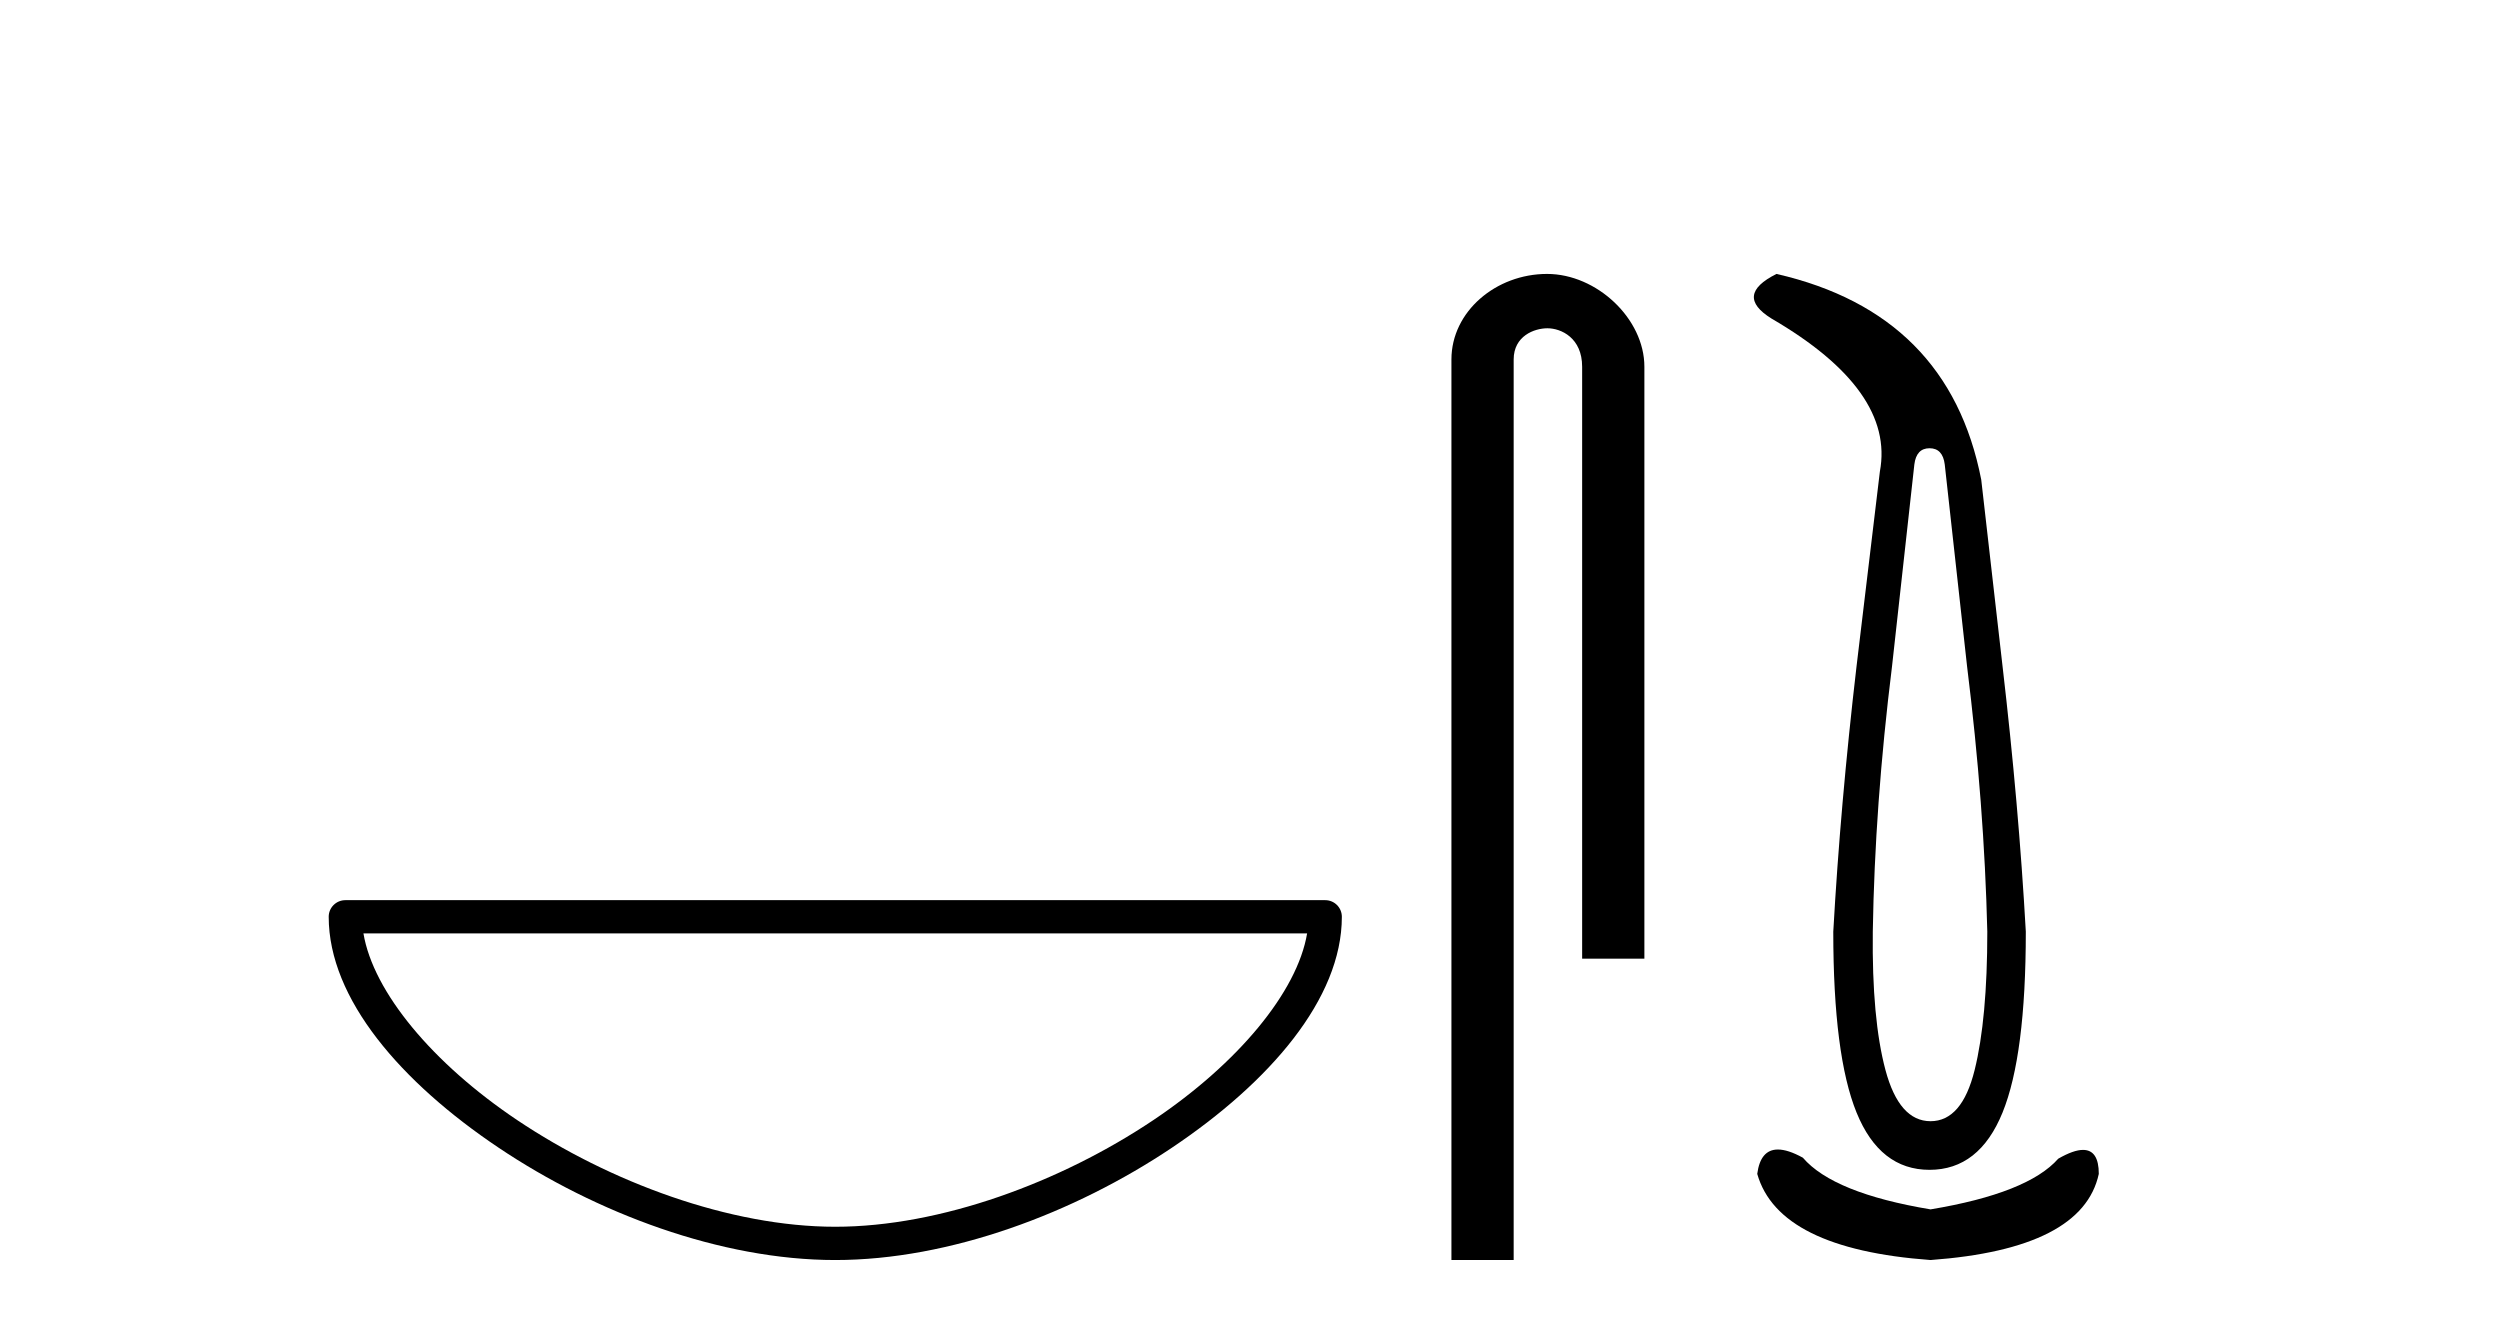
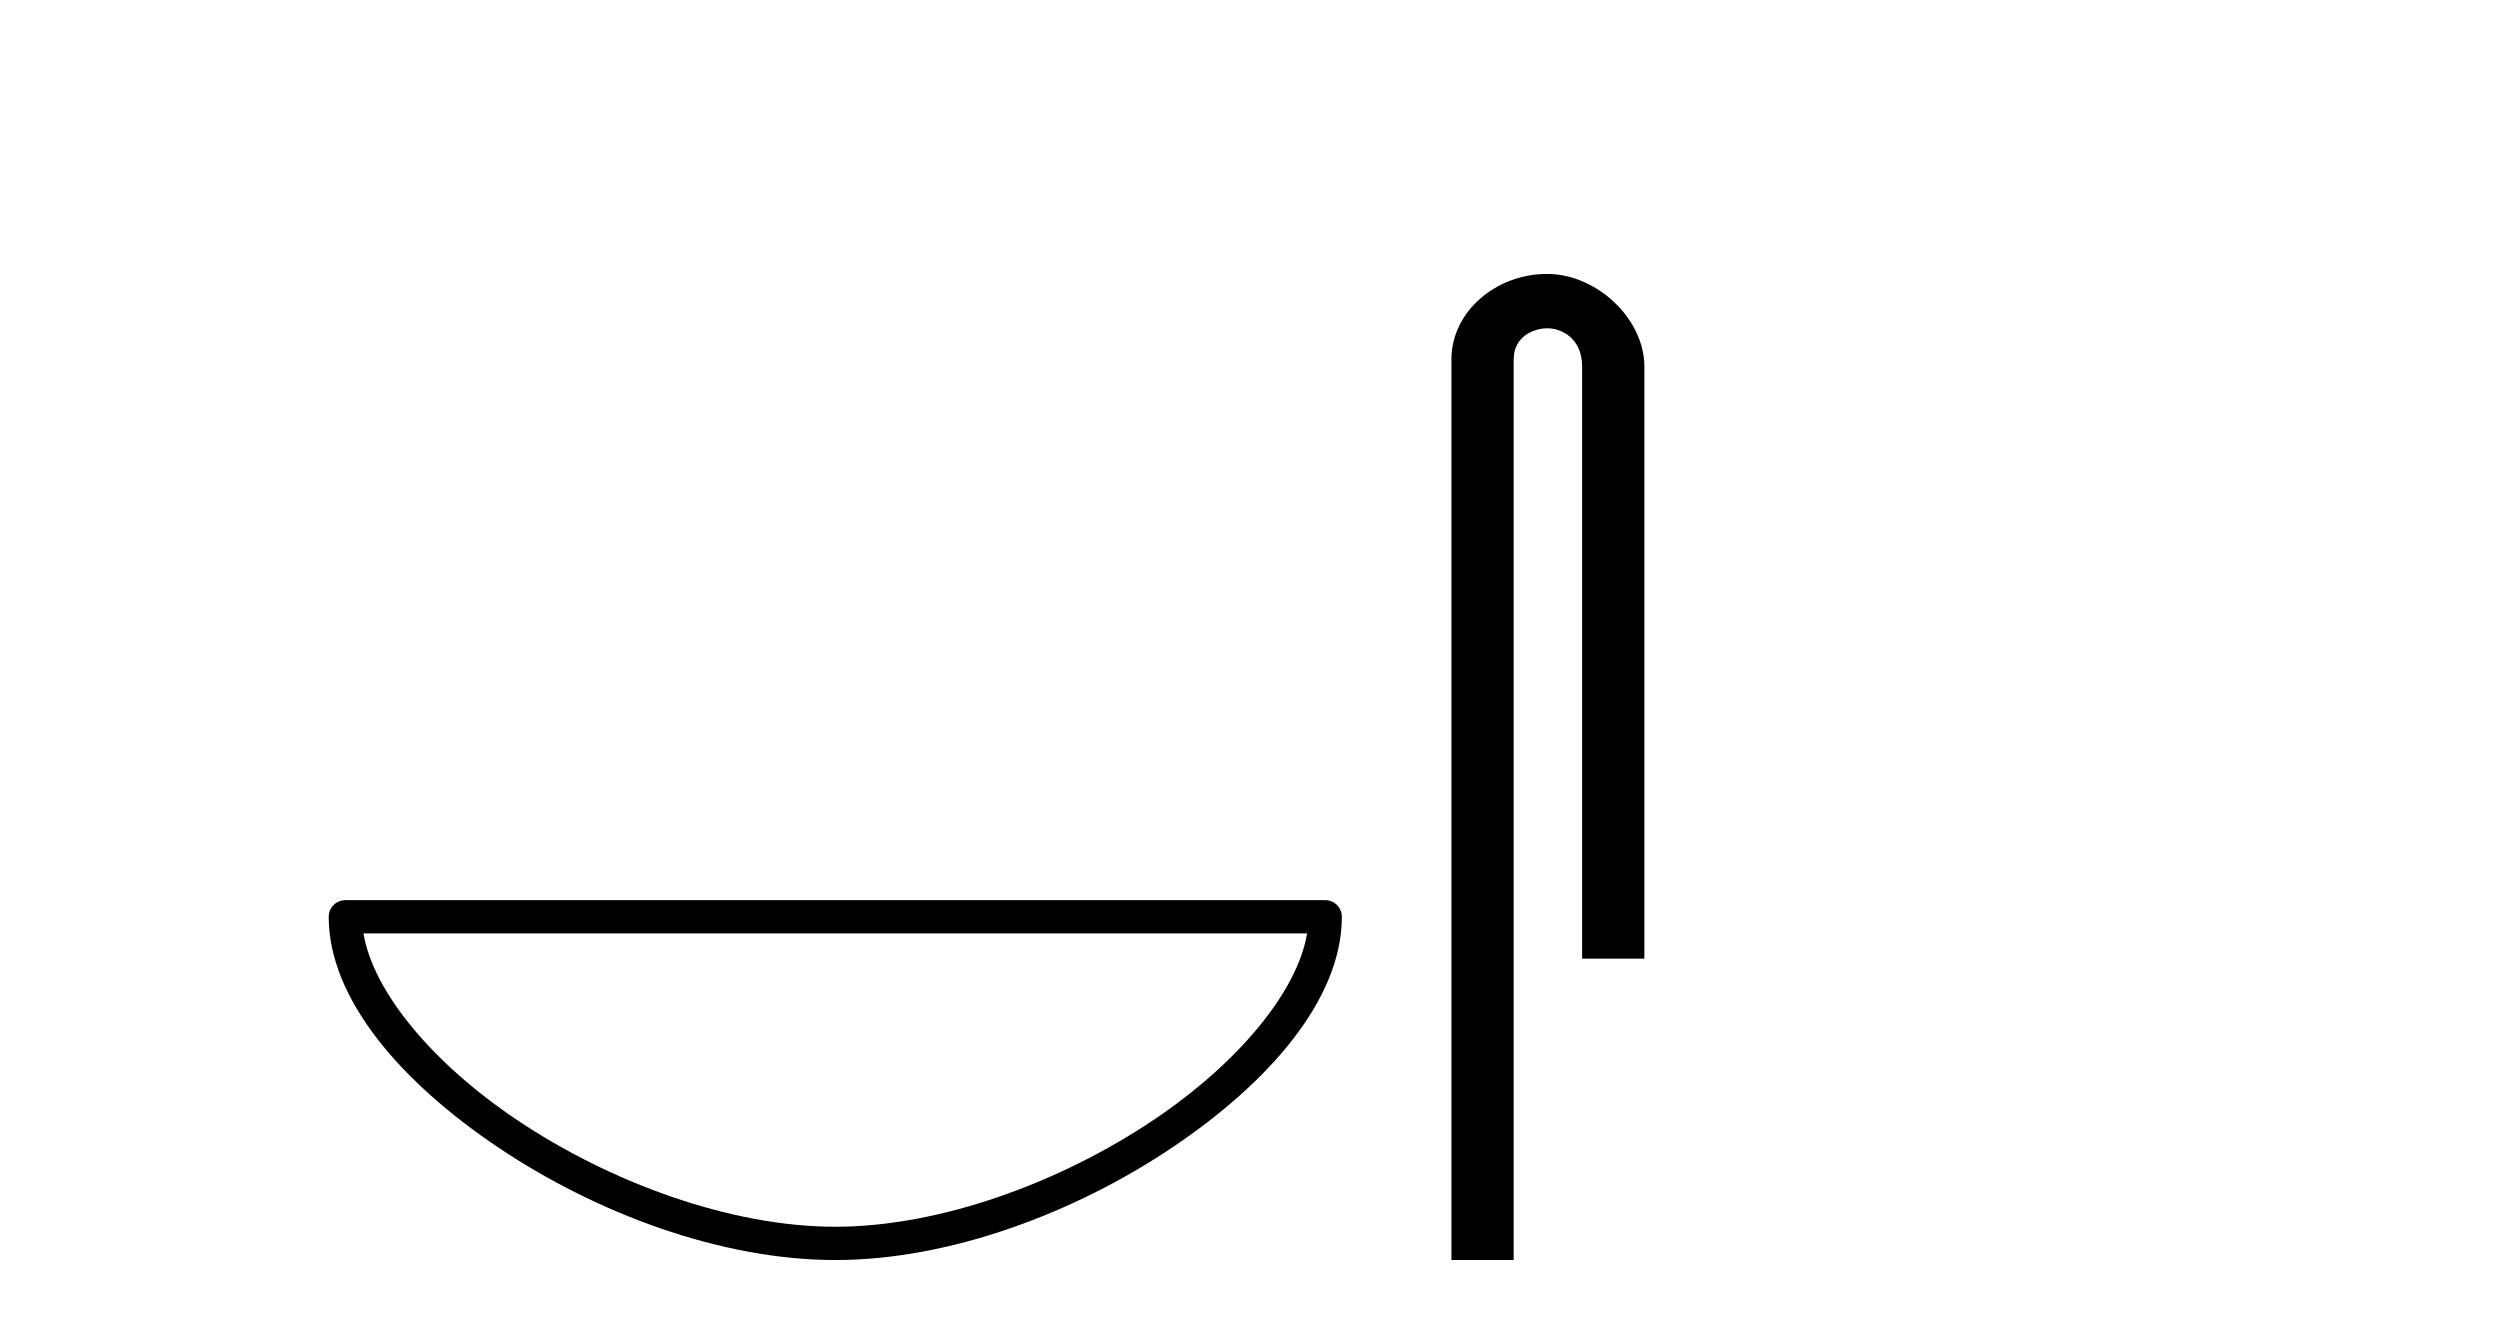
<svg xmlns="http://www.w3.org/2000/svg" width="77.0" height="41.0">
  <path d="M 40.259 28.749 C 39.956 30.555 38.125 32.754 35.525 34.498 C 32.674 36.41 28.97 37.784 25.726 37.784 C 22.483 37.784 18.779 36.41 15.928 34.498 C 13.328 32.754 11.497 30.555 11.194 28.749 ZM 10.637 27.725 C 10.354 27.725 10.124 27.954 10.124 28.237 C 10.124 30.768 12.356 33.337 15.357 35.349 C 18.358 37.362 22.198 38.809 25.726 38.809 C 29.254 38.809 33.095 37.362 36.096 35.349 C 39.097 33.337 41.329 30.768 41.329 28.237 C 41.329 27.954 41.1 27.725 40.817 27.725 Z" style="fill:#000000;stroke:none" />
  <path d="M 47.649 8.437 C 46.08 8.437 44.704 9.591 44.704 11.072 L 44.704 38.809 L 46.621 38.809 L 46.621 11.072 C 46.621 10.346 47.259 10.111 47.661 10.111 C 48.082 10.111 48.73 10.406 48.73 11.296 L 48.73 29.526 L 50.647 29.526 L 50.647 11.296 C 50.647 9.813 49.178 8.437 47.649 8.437 Z" style="fill:#000000;stroke:none" />
-   <path d="M 59.43 13.806 Q 59.836 13.806 59.898 14.305 L 60.585 20.517 Q 61.116 24.794 61.209 28.696 Q 61.209 31.38 60.819 32.956 Q 60.429 34.533 59.461 34.533 Q 58.494 34.533 58.072 32.956 Q 57.651 31.38 57.682 28.696 Q 57.744 24.794 58.275 20.517 L 58.962 14.305 Q 59.024 13.806 59.43 13.806 ZM 54.716 8.437 Q 53.405 9.092 54.56 9.81 Q 58.369 12.027 57.9 14.524 L 57.182 20.517 Q 56.683 24.794 56.465 28.696 Q 56.465 32.504 57.182 34.267 Q 57.9 36.031 59.43 36.031 Q 60.96 36.031 61.678 34.267 Q 62.395 32.504 62.395 28.696 Q 62.177 24.794 61.678 20.517 L 61.022 14.774 Q 60.023 9.654 54.716 8.437 ZM 54.759 35.405 Q 54.222 35.405 54.123 36.156 Q 54.779 38.466 59.461 38.809 Q 64.144 38.466 64.643 36.156 Q 64.643 35.417 64.158 35.417 Q 63.865 35.417 63.394 35.688 Q 62.458 36.749 59.461 37.249 Q 56.465 36.749 55.528 35.657 Q 55.07 35.405 54.759 35.405 Z" style="fill:#000000;stroke:none" />
</svg>